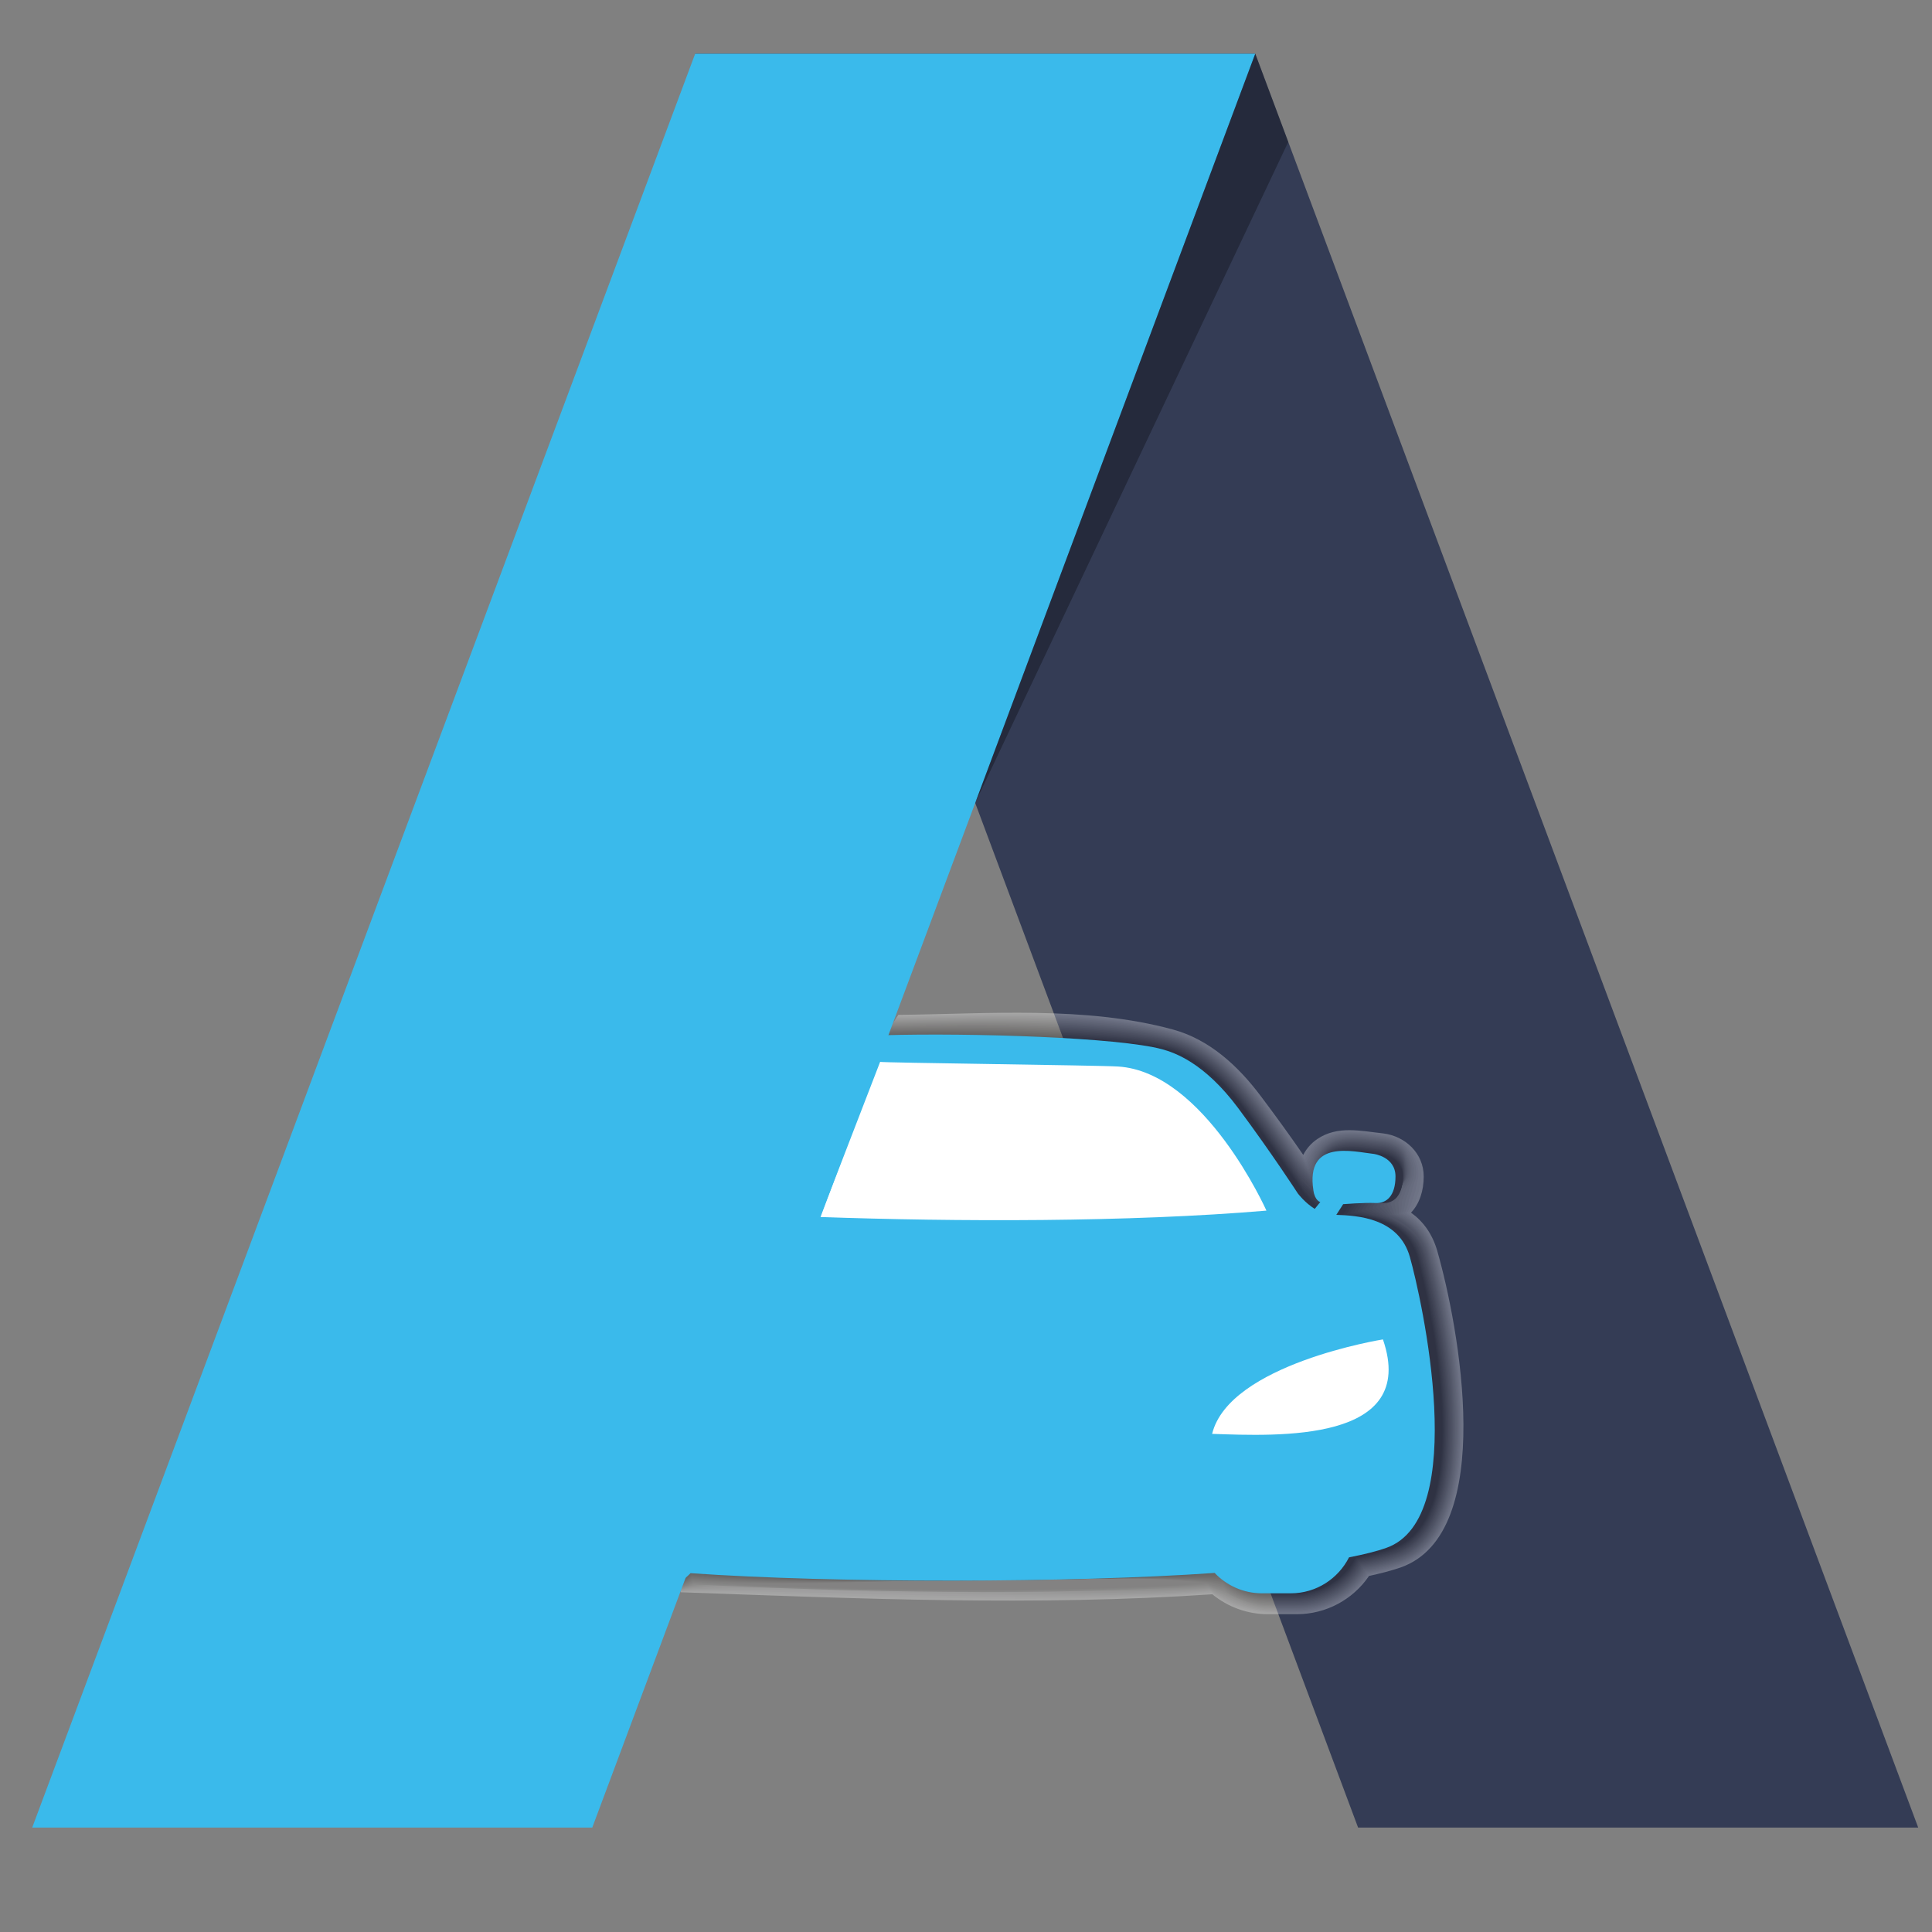
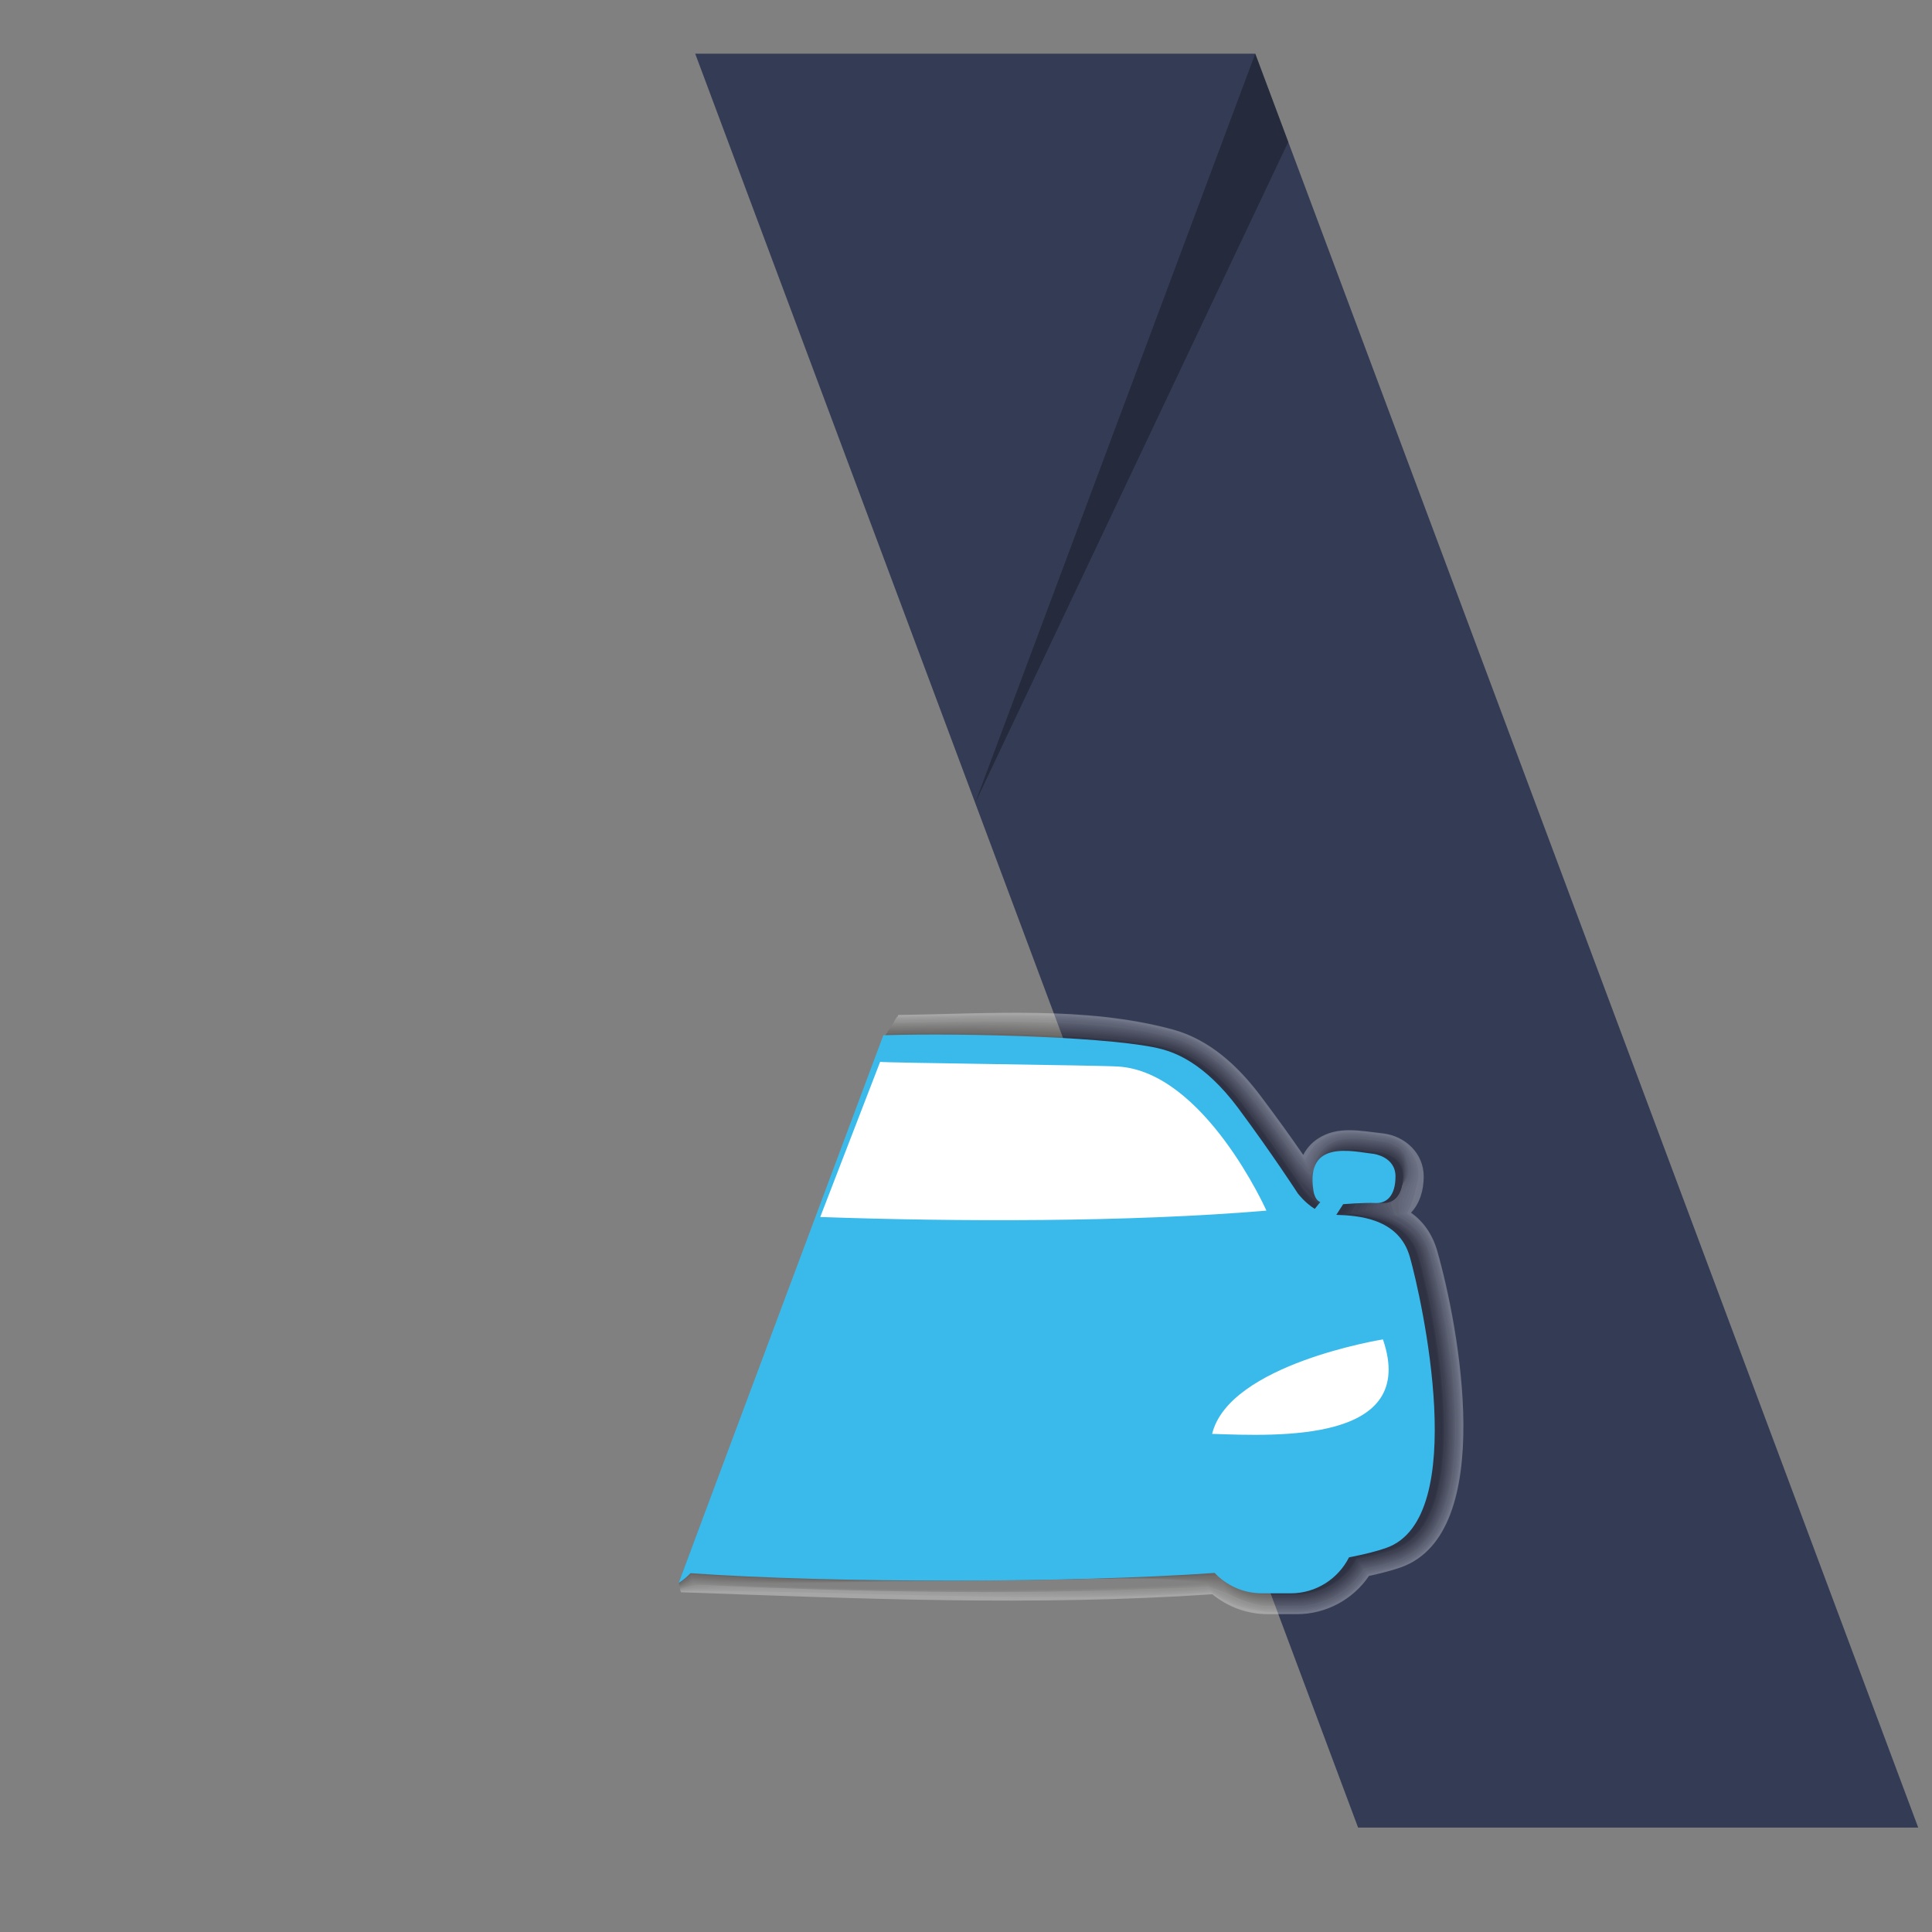
<svg xmlns="http://www.w3.org/2000/svg" version="1.1" id="Calque_1" x="0px" y="0px" width="36px" height="36px" viewBox="0 0 36 36" enable-background="new 0 0 36 36" xml:space="preserve">
  <rect x="0" y="0" width="36" height="36" fill="#808080" stroke="none" />
  <g>
    <g>
      <polygon fill-rule="evenodd" clip-rule="evenodd" fill="#343C55" points="23.39,1 12.954,1 25.306,34.054 35.743,34.054   " />
      <g opacity="0.3">
        <path fill-rule="evenodd" clip-rule="evenodd" fill="#FFFFFE" d="M25.51,29.365c-0.298,0.439-0.8,0.713-1.345,0.713h-0.541     c-0.381,0-0.744-0.133-1.033-0.371c-3.32,0.224-6.59,0.082-9.908-0.038l4.054-10.758c1.671-0.019,3.486-0.17,5.113,0.271     c0.685,0.185,1.221,0.682,1.637,1.235c0.271,0.36,0.54,0.729,0.797,1.103c0.058-0.113,0.143-0.215,0.262-0.296     c0.377-0.255,0.813-0.149,1.225-0.105c0.417,0.051,0.758,0.372,0.758,0.804c0,0.262-0.078,0.508-0.237,0.673     c0.226,0.162,0.4,0.396,0.492,0.723c0.394,1.378,1.127,5.252-0.687,5.889C25.908,29.272,25.708,29.323,25.51,29.365" />
-         <path fill-rule="evenodd" clip-rule="evenodd" fill="#F4F4F4" d="M25.498,29.35c-0.255,0.378-0.662,0.632-1.118,0.694     c-0.071,0.01-0.153,0.016-0.226,0.016h-0.307c-0.004,0-0.232-0.001-0.236-0.002c-0.257-0.027-0.507-0.071-0.731-0.185     c-0.104-0.053-0.206-0.111-0.299-0.184c-3.197,0.215-6.419,0.033-9.606-0.027c-0.098-0.002-0.195,0-0.293,0l4.044-10.732     c1.673-0.021,3.532-0.16,5.121,0.268c0.473,0.129,0.889,0.412,1.25,0.788c0.144,0.151,0.276,0.308,0.398,0.473     c0.201,0.269,0.395,0.534,0.571,0.784c0.064,0.089,0.135,0.188,0.206,0.285c0.011,0.014,0.021,0.025,0.03,0.039     c0.012-0.024,0.029-0.05,0.043-0.072c0.035-0.057,0.073-0.11,0.126-0.164c0.022-0.025,0.051-0.046,0.077-0.066     c0.359-0.275,0.811-0.174,1.221-0.127c0.154,0.018,0.314,0.079,0.434,0.182c0.129,0.114,0.22,0.255,0.259,0.411     c0.016,0.067,0.022,0.14,0.016,0.216c-0.008,0.069-0.02,0.14-0.032,0.205c-0.01,0.058-0.029,0.121-0.049,0.173     c-0.031,0.105-0.078,0.198-0.142,0.275c0.231,0.158,0.416,0.388,0.513,0.724c0.384,1.351,1.126,5.234-0.677,5.867     C25.903,29.255,25.7,29.307,25.498,29.35" />
        <path fill-rule="evenodd" clip-rule="evenodd" fill="#EAE9EA" d="M25.485,29.332c-0.249,0.38-0.66,0.635-1.117,0.693     c-0.066,0.01-0.156,0.015-0.224,0.015h-0.31c-0.007,0-0.227-0.002-0.235-0.003c-0.256-0.031-0.502-0.08-0.728-0.191     c-0.103-0.053-0.206-0.107-0.3-0.175c-3.174,0.213-6.446-0.022-9.604-0.025c-0.095,0-0.192,0.006-0.29,0.007l4.035-10.705     c1.673-0.023,3.577-0.149,5.127,0.27c0.46,0.123,0.882,0.402,1.258,0.803c0.144,0.152,0.277,0.314,0.401,0.478     c0.212,0.284,0.407,0.558,0.577,0.796c0.061,0.084,0.134,0.186,0.211,0.285c0.011,0.012,0.022,0.021,0.03,0.034     c0.012-0.022,0.031-0.054,0.045-0.074c0.033-0.052,0.062-0.105,0.112-0.165c0.021-0.027,0.047-0.049,0.073-0.071     c0.342-0.299,0.809-0.194,1.217-0.147c0.146,0.018,0.32,0.078,0.432,0.194c0.122,0.128,0.201,0.268,0.226,0.416     c0.012,0.063,0.012,0.133,0,0.203c-0.013,0.067-0.033,0.135-0.044,0.197c-0.009,0.054-0.035,0.125-0.052,0.176     c-0.024,0.098-0.062,0.188-0.112,0.263c0.237,0.153,0.434,0.38,0.533,0.725c0.375,1.32,1.128,5.216-0.664,5.845     C25.896,29.238,25.693,29.289,25.485,29.332" />
        <path fill-rule="evenodd" clip-rule="evenodd" fill="#DFDEDE" d="M25.476,29.316c-0.25,0.381-0.659,0.634-1.118,0.691     c-0.063,0.009-0.159,0.013-0.224,0.013h-0.31c-0.012,0-0.225-0.001-0.235-0.002c-0.257-0.028-0.498-0.091-0.724-0.202     c-0.103-0.051-0.208-0.099-0.304-0.163c-3.148,0.21-6.471-0.077-9.598-0.026c-0.095,0.002-0.189,0.014-0.286,0.019l4.024-10.68     c1.674-0.024,3.622-0.14,5.135,0.269c0.445,0.121,0.877,0.394,1.267,0.818c0.145,0.155,0.279,0.319,0.403,0.484     c0.222,0.299,0.423,0.579,0.581,0.805c0.06,0.082,0.139,0.184,0.219,0.285c0.009,0.013,0.021,0.019,0.029,0.031     c0.011-0.021,0.033-0.055,0.048-0.075c0.031-0.05,0.052-0.102,0.1-0.168c0.018-0.028,0.043-0.05,0.067-0.073     c0.327-0.323,0.808-0.215,1.215-0.168c0.138,0.018,0.323,0.076,0.43,0.205c0.115,0.141,0.182,0.279,0.193,0.42     c0.007,0.06,0.002,0.126-0.018,0.193c-0.018,0.064-0.045,0.129-0.056,0.188c-0.009,0.05-0.04,0.128-0.058,0.174     c-0.014,0.095-0.04,0.181-0.08,0.252c0.244,0.148,0.452,0.374,0.554,0.726c0.368,1.292,1.128,5.198-0.653,5.823     C25.891,29.22,25.685,29.272,25.476,29.316" />
        <path fill-rule="evenodd" clip-rule="evenodd" fill="#D5D3D3" d="M25.463,29.299c-0.246,0.382-0.656,0.636-1.116,0.691     c-0.06,0.009-0.164,0.013-0.224,0.013h-0.311c-0.016,0-0.221-0.002-0.236-0.004c-0.255-0.028-0.494-0.102-0.718-0.211     c-0.103-0.05-0.208-0.093-0.306-0.152c-3.125,0.207-6.499-0.129-9.594-0.026c-0.093,0.004-0.187,0.02-0.283,0.028l4.015-10.655     c1.674-0.024,3.667-0.129,5.14,0.269c0.436,0.117,0.87,0.388,1.275,0.833c0.146,0.159,0.283,0.325,0.407,0.493     c0.232,0.313,0.437,0.602,0.587,0.813c0.054,0.078,0.14,0.182,0.222,0.286c0.011,0.011,0.024,0.017,0.031,0.026     c0.011-0.02,0.035-0.056,0.048-0.075c0.031-0.046,0.043-0.098,0.087-0.17c0.018-0.028,0.042-0.052,0.064-0.077     c0.312-0.347,0.806-0.234,1.209-0.188c0.131,0.015,0.328,0.074,0.43,0.218c0.108,0.152,0.162,0.291,0.162,0.423     c0,0.057-0.009,0.119-0.034,0.183c-0.024,0.063-0.058,0.121-0.068,0.178c-0.007,0.05-0.046,0.134-0.062,0.178     c-0.007,0.09-0.022,0.169-0.051,0.24c0.252,0.144,0.471,0.367,0.573,0.728c0.36,1.263,1.132,5.177-0.641,5.798     C25.884,29.202,25.676,29.255,25.463,29.299" />
        <path fill-rule="evenodd" clip-rule="evenodd" fill="#CBC9C9" d="M25.451,29.281c-0.243,0.384-0.653,0.637-1.115,0.691     c-0.056,0.007-0.167,0.013-0.225,0.013h-0.31c-0.02,0-0.217-0.004-0.235-0.006c-0.256-0.033-0.491-0.11-0.715-0.22     c-0.104-0.049-0.21-0.086-0.308-0.142c-3.102,0.204-6.527-0.186-9.59-0.026c-0.093,0.006-0.184,0.026-0.279,0.037l4.005-10.627     c1.674-0.027,3.711-0.12,5.146,0.268c0.421,0.114,0.864,0.379,1.284,0.848c0.146,0.164,0.284,0.332,0.408,0.5     c0.243,0.329,0.453,0.625,0.594,0.824c0.051,0.073,0.141,0.178,0.229,0.285c0.009,0.01,0.022,0.012,0.029,0.023     c0.011-0.02,0.037-0.057,0.049-0.075c0.03-0.045,0.033-0.095,0.075-0.176c0.015-0.028,0.039-0.054,0.06-0.079     c0.295-0.371,0.804-0.256,1.205-0.209c0.122,0.013,0.332,0.073,0.428,0.229c0.102,0.166,0.144,0.304,0.132,0.428     c-0.006,0.055-0.02,0.114-0.051,0.172c-0.031,0.061-0.072,0.117-0.082,0.169c-0.007,0.046-0.049,0.137-0.064,0.179     c0,0.084-0.006,0.16-0.021,0.229c0.259,0.14,0.489,0.359,0.594,0.728c0.354,1.235,1.132,5.16-0.629,5.776     C25.879,29.185,25.669,29.238,25.451,29.281" />
        <path fill-rule="evenodd" clip-rule="evenodd" fill="#BFBEBD" d="M25.438,29.268c-0.241,0.383-0.651,0.636-1.112,0.688     c-0.053,0.006-0.172,0.011-0.226,0.011h-0.31c-0.022,0-0.215-0.005-0.235-0.007c-0.257-0.033-0.487-0.121-0.713-0.229     c-0.102-0.047-0.21-0.08-0.31-0.131c-3.076,0.202-6.555-0.248-9.584-0.026c-0.092,0.008-0.182,0.032-0.277,0.046l3.997-10.601     c1.674-0.027,3.756-0.11,5.153,0.269c0.408,0.108,0.859,0.37,1.294,0.863c0.146,0.167,0.286,0.337,0.41,0.507     c0.252,0.343,0.465,0.646,0.598,0.834c0.049,0.066,0.142,0.176,0.234,0.284c0.009,0.011,0.024,0.009,0.031,0.019     c0.011-0.018,0.04-0.059,0.051-0.076c0.026-0.041,0.022-0.089,0.062-0.177c0.014-0.028,0.036-0.056,0.054-0.083     c0.279-0.396,0.804-0.276,1.203-0.23c0.114,0.014,0.338,0.071,0.427,0.24c0.096,0.179,0.122,0.316,0.1,0.432     c-0.011,0.05-0.031,0.108-0.068,0.164c-0.038,0.059-0.086,0.108-0.094,0.158c-0.008,0.042-0.055,0.141-0.07,0.181     c0.009,0.079,0.016,0.15,0.011,0.216c0.266,0.136,0.506,0.353,0.613,0.729c0.346,1.206,1.133,5.142-0.615,5.754     C25.872,29.168,25.66,29.221,25.438,29.268" />
-         <path fill-rule="evenodd" clip-rule="evenodd" fill="#B5B4B3" d="M25.427,29.25c-0.238,0.386-0.65,0.636-1.111,0.688     c-0.049,0.007-0.177,0.01-0.228,0.01h-0.307c-0.028,0-0.212-0.003-0.238-0.007c-0.257-0.032-0.481-0.132-0.707-0.236     c-0.102-0.048-0.212-0.073-0.312-0.121c-3.053,0.199-6.587-0.304-9.582-0.026c-0.09,0.009-0.179,0.041-0.272,0.055l3.986-10.574     c1.674-0.028,3.801-0.099,5.161,0.268c0.396,0.107,0.853,0.361,1.302,0.879c0.146,0.172,0.286,0.344,0.414,0.516     c0.262,0.357,0.479,0.668,0.603,0.842c0.045,0.063,0.143,0.175,0.239,0.284c0.009,0.011,0.024,0.006,0.031,0.017     c0.009-0.018,0.042-0.062,0.051-0.077c0.026-0.038,0.014-0.084,0.051-0.181c0.01-0.029,0.031-0.057,0.049-0.085     c0.262-0.424,0.802-0.297,1.198-0.251c0.108,0.012,0.342,0.069,0.428,0.251c0.088,0.192,0.104,0.33,0.064,0.437     c-0.016,0.046-0.042,0.102-0.084,0.152c-0.045,0.055-0.098,0.103-0.106,0.148c-0.007,0.04-0.059,0.146-0.073,0.182     c0.016,0.075,0.031,0.144,0.04,0.206c0.272,0.129,0.526,0.344,0.635,0.729c0.337,1.177,1.134,5.122-0.604,5.733     C25.866,29.15,25.653,29.204,25.427,29.25" />
        <path fill-rule="evenodd" clip-rule="evenodd" fill="#AAA8A7" d="M25.414,29.233c-0.234,0.385-0.646,0.636-1.109,0.687     c-0.045,0.005-0.18,0.009-0.227,0.009h-0.31c-0.031,0-0.208-0.005-0.237-0.008c-0.255-0.035-0.478-0.141-0.702-0.245     c-0.102-0.047-0.213-0.067-0.314-0.111c-3.028,0.197-6.619-0.36-9.577-0.024c-0.089,0.01-0.176,0.047-0.269,0.064l3.977-10.549     c1.674-0.03,3.846-0.089,5.165,0.268c0.384,0.103,0.849,0.353,1.312,0.894c0.15,0.173,0.29,0.349,0.416,0.521     c0.274,0.373,0.494,0.691,0.609,0.852c0.042,0.06,0.144,0.171,0.245,0.287c0.007,0.008,0.025,0.001,0.031,0.011     c0.009-0.016,0.044-0.063,0.053-0.078c0.022-0.035,0.003-0.079,0.036-0.183c0.009-0.031,0.029-0.061,0.046-0.089     c0.244-0.45,0.8-0.318,1.194-0.272c0.1,0.012,0.346,0.069,0.427,0.264c0.08,0.204,0.082,0.343,0.034,0.441     c-0.021,0.042-0.056,0.095-0.101,0.141c-0.053,0.053-0.112,0.097-0.121,0.141c-0.005,0.036-0.064,0.148-0.077,0.184     c0.023,0.068,0.051,0.131,0.07,0.192c0.279,0.125,0.543,0.337,0.655,0.729c0.328,1.149,1.134,5.104-0.594,5.711     C25.861,29.134,25.646,29.188,25.414,29.233" />
        <path fill-rule="evenodd" clip-rule="evenodd" fill="#9F9D9C" d="M25.403,29.218c-0.233,0.386-0.646,0.637-1.109,0.686     c-0.041,0.003-0.185,0.009-0.227,0.009h-0.31c-0.034,0-0.204-0.006-0.237-0.011c-0.255-0.036-0.498-0.112-0.698-0.254     c-0.108-0.026-0.215-0.061-0.316-0.101c-3.004,0.195-6.629,0.12-9.574-0.023c-0.085,0.027-0.174,0.051-0.266,0.072l3.968-10.521     c1.675-0.031,3.89-0.079,5.172,0.268c0.372,0.1,0.844,0.344,1.319,0.909c0.15,0.175,0.292,0.354,0.419,0.527     c0.283,0.388,0.509,0.714,0.613,0.862c0.038,0.055,0.145,0.168,0.252,0.286c0.007,0.007,0.025-0.002,0.031,0.006     c0.009-0.015,0.045-0.063,0.054-0.078c0.021-0.032-0.005-0.074,0.022-0.185c0.011-0.035,0.028-0.063,0.042-0.092     c0.226-0.478,0.799-0.34,1.191-0.294c0.091,0.011,0.352,0.066,0.425,0.274c0.075,0.217,0.063,0.356,0.004,0.447     c-0.028,0.038-0.068,0.087-0.119,0.129c-0.062,0.052-0.126,0.091-0.133,0.131c-0.005,0.034-0.07,0.152-0.08,0.184     c0.031,0.064,0.067,0.124,0.1,0.182c0.286,0.122,0.563,0.33,0.676,0.732c0.319,1.119,1.136,5.085-0.582,5.688     C25.854,29.116,25.64,29.17,25.403,29.218" />
        <path fill-rule="evenodd" clip-rule="evenodd" fill="#939291" d="M25.392,29.2c-0.23,0.389-0.645,0.637-1.107,0.684     c-0.039,0.005-0.188,0.009-0.228,0.009h-0.309c-0.041,0-0.201-0.005-0.239-0.011c-0.254-0.037-0.495-0.117-0.695-0.262     c-0.106-0.024-0.215-0.056-0.318-0.092c-2.979,0.193-6.654,0.125-9.568-0.022c-0.084,0.03-0.172,0.059-0.262,0.083l3.958-10.497     c1.675-0.033,3.935-0.068,5.179,0.267c0.358,0.097,0.837,0.336,1.329,0.927c0.15,0.179,0.292,0.357,0.421,0.533     c0.294,0.402,0.521,0.736,0.618,0.873c0.035,0.049,0.146,0.165,0.256,0.284c0.007,0.007,0.027-0.005,0.033,0.003     c0.007-0.013,0.047-0.065,0.056-0.079c0.02-0.029-0.014-0.068,0.011-0.188c0.007-0.034,0.022-0.064,0.036-0.096     c0.206-0.505,0.797-0.358,1.188-0.314c0.083,0.011,0.355,0.066,0.422,0.288c0.068,0.229,0.046,0.367-0.029,0.449     c-0.031,0.034-0.079,0.082-0.135,0.12c-0.068,0.048-0.138,0.084-0.143,0.121c-0.008,0.031-0.077,0.157-0.086,0.185     c0.038,0.061,0.086,0.113,0.129,0.171c0.294,0.117,0.58,0.323,0.695,0.73c0.313,1.093,1.136,5.067-0.569,5.667     C25.849,29.099,25.631,29.153,25.392,29.2" />
        <path fill-rule="evenodd" clip-rule="evenodd" fill="#8A8785" d="M25.379,29.184c-0.227,0.388-0.641,0.636-1.105,0.684     c-0.035,0.004-0.192,0.006-0.229,0.006h-0.31c-0.044,0-0.197-0.005-0.237-0.011c-0.255-0.039-0.494-0.122-0.69-0.272     c-0.109-0.021-0.217-0.046-0.321-0.079c-2.956,0.19-6.681,0.129-9.564-0.022c-0.083,0.035-0.169,0.065-0.26,0.092l3.949-10.47     c1.676-0.034,3.979-0.059,5.186,0.267c0.348,0.092,0.833,0.326,1.34,0.939c0.149,0.183,0.293,0.365,0.422,0.541     c0.303,0.42,0.535,0.759,0.624,0.883c0.031,0.045,0.146,0.162,0.262,0.286c0.006,0.007,0.028-0.01,0.032-0.002     c0.007-0.012,0.049-0.068,0.058-0.079c0.017-0.027-0.023-0.064-0.004-0.191c0.005-0.035,0.021-0.066,0.031-0.098     c0.186-0.535,0.797-0.381,1.187-0.336c0.075,0.01,0.359,0.064,0.421,0.299c0.063,0.243,0.024,0.381-0.062,0.454     c-0.036,0.032-0.091,0.074-0.151,0.109c-0.075,0.045-0.15,0.079-0.157,0.113c-0.006,0.025-0.081,0.159-0.09,0.185     c0.048,0.055,0.105,0.105,0.161,0.159c0.301,0.112,0.598,0.316,0.718,0.733c0.303,1.063,1.136,5.049-0.559,5.644     C25.842,29.08,25.622,29.136,25.379,29.184" />
        <path fill-rule="evenodd" clip-rule="evenodd" fill="#7F7C7B" d="M25.369,29.168c-0.226,0.389-0.64,0.635-1.108,0.681     c-0.031,0.004-0.193,0.007-0.227,0.007h-0.311c-0.048,0-0.192-0.007-0.238-0.013c-0.253-0.039-0.492-0.129-0.685-0.278     c-0.11-0.019-0.215-0.061-0.325-0.072c-2.922-0.288-6.705,0.132-9.559-0.021c-0.082,0.036-0.167,0.071-0.256,0.1L16.6,19.127     c1.676-0.033,4.024-0.049,5.191,0.267c0.336,0.091,0.828,0.319,1.347,0.958c0.154,0.186,0.297,0.369,0.427,0.547     c0.314,0.433,0.55,0.779,0.629,0.893c0.029,0.04,0.148,0.158,0.269,0.285c0.004,0.006,0.028-0.012,0.031-0.007     c0.006-0.01,0.053-0.067,0.058-0.078c0.018-0.025-0.029-0.061-0.014-0.194c0.004-0.038,0.018-0.069,0.026-0.102     c0.166-0.563,0.795-0.4,1.183-0.357c0.068,0.008,0.365,0.063,0.419,0.312c0.056,0.255,0.006,0.394-0.094,0.458     c-0.04,0.027-0.102,0.066-0.166,0.1c-0.084,0.041-0.166,0.072-0.172,0.102c-0.003,0.025-0.083,0.165-0.092,0.188     c0.054,0.048,0.115,0.106,0.19,0.146c0.286,0.157,0.616,0.309,0.736,0.733c0.296,1.034,1.138,5.03-0.546,5.621     C25.837,29.063,25.615,29.118,25.369,29.168" />
        <path fill-rule="evenodd" clip-rule="evenodd" fill="#757270" d="M25.356,29.15c-0.224,0.391-0.638,0.638-1.105,0.681     c-0.028,0.004-0.199,0.007-0.228,0.007h-0.311c-0.051,0-0.19-0.007-0.237-0.016c-0.254-0.04-0.491-0.133-0.684-0.287     c-0.108-0.015-0.215-0.051-0.325-0.061c-2.904-0.23-6.732,0.135-9.555-0.021c-0.08,0.041-0.164,0.079-0.252,0.111l3.93-10.418     c1.676-0.036,4.068-0.039,5.199,0.266c0.321,0.087,0.82,0.311,1.355,0.971c0.153,0.19,0.297,0.377,0.428,0.556     c0.323,0.448,0.564,0.802,0.634,0.901c0.024,0.036,0.147,0.159,0.272,0.286c0.006,0.005,0.03-0.016,0.033-0.011     c0.006-0.009,0.053-0.069,0.06-0.078c0.014-0.022-0.038-0.056-0.028-0.197c0.004-0.038,0.015-0.072,0.023-0.105     c0.142-0.59,0.793-0.422,1.177-0.377c0.062,0.007,0.371,0.061,0.42,0.322c0.051,0.267-0.015,0.405-0.124,0.463     c-0.048,0.024-0.115,0.06-0.186,0.088c-0.093,0.038-0.178,0.066-0.184,0.091c-0.003,0.025-0.089,0.172-0.096,0.192     c0.061,0.044,0.136,0.095,0.22,0.133c0.301,0.143,0.635,0.304,0.759,0.737c0.286,1.005,1.139,5.011-0.537,5.597     C25.83,29.047,25.608,29.102,25.356,29.15" />
        <path fill-rule="evenodd" clip-rule="evenodd" fill="#6B6765" d="M25.345,29.135c-0.221,0.391-0.635,0.636-1.104,0.679     c-0.024,0.003-0.202,0.006-0.229,0.006H23.7c-0.052,0-0.185-0.007-0.237-0.016c-0.253-0.042-0.489-0.14-0.678-0.297     c-0.11-0.013-0.217-0.042-0.328-0.049c-2.883-0.174-6.757,0.138-9.551-0.022c-0.077,0.045-0.161,0.086-0.249,0.12l3.92-10.392     c1.675-0.037,4.113-0.029,5.205,0.267c0.308,0.083,0.816,0.302,1.364,0.985c0.154,0.191,0.301,0.383,0.432,0.564     c0.334,0.461,0.576,0.821,0.64,0.91c0.022,0.031,0.146,0.153,0.277,0.286c0.006,0.004,0.031-0.02,0.035-0.015     c0.004-0.008,0.053-0.072,0.06-0.081c0.012-0.02-0.049-0.051-0.042-0.199c0.002-0.039,0.012-0.073,0.02-0.108     c0.118-0.619,0.791-0.442,1.174-0.398c0.052,0.006,0.375,0.061,0.419,0.335c0.044,0.28-0.035,0.42-0.157,0.467     c-0.053,0.021-0.128,0.051-0.203,0.077c-0.1,0.034-0.19,0.061-0.193,0.084c-0.006,0.02-0.095,0.173-0.104,0.19     c0.072,0.038,0.157,0.086,0.252,0.124c0.311,0.128,0.653,0.295,0.779,0.735c0.277,0.977,1.139,4.992-0.524,5.575     C25.824,29.027,25.6,29.086,25.345,29.135" />
        <path fill-rule="evenodd" clip-rule="evenodd" fill="#605C5A" d="M25.332,29.118c-0.217,0.392-0.633,0.635-1.103,0.679     c-0.021,0.001-0.208,0.004-0.229,0.004H23.69c-0.058,0-0.182-0.008-0.238-0.017c-0.255-0.043-0.489-0.145-0.676-0.306     c-0.108-0.011-0.219-0.033-0.328-0.038c-2.862-0.125-6.785,0.142-9.547-0.021c-0.077,0.047-0.158,0.091-0.246,0.128l3.91-10.365     c1.677-0.037,4.161-0.018,5.212,0.265c0.297,0.081,0.813,0.294,1.373,1.003c0.155,0.195,0.302,0.388,0.433,0.569     c0.347,0.478,0.593,0.846,0.646,0.921c0.019,0.026,0.129,0.176,0.284,0.286c0.004,0.005,0.031-0.021,0.033-0.019     c0.004-0.007,0.058-0.074,0.062-0.081c0.01-0.016-0.055-0.045-0.053-0.201c0-0.04,0.007-0.077,0.014-0.113     c0.098-0.644,0.79-0.462,1.169-0.417c0.047,0.003,0.381,0.057,0.419,0.346c0.037,0.292-0.054,0.431-0.188,0.472     c-0.058,0.018-0.14,0.043-0.218,0.067c-0.108,0.029-0.207,0.053-0.21,0.072c-0.002,0.018-0.1,0.177-0.104,0.192     c0.078,0.034,0.176,0.075,0.281,0.113c0.321,0.115,0.67,0.288,0.8,0.735c0.269,0.948,1.139,4.974-0.514,5.554     C25.817,29.011,25.593,29.068,25.332,29.118" />
        <path fill-rule="evenodd" clip-rule="evenodd" fill="#55524F" d="M25.319,29.102c-0.215,0.393-0.628,0.637-1.1,0.678     c-0.018,0.001-0.212,0.003-0.229,0.003h-0.313c-0.062,0-0.178-0.007-0.237-0.019c-0.254-0.043-0.485-0.149-0.671-0.313     c-0.11-0.007-0.22-0.025-0.332-0.027c-2.838-0.072-6.809,0.143-9.542-0.021c-0.075,0.052-0.156,0.098-0.243,0.137l3.9-10.339     c1.678-0.039,4.205-0.008,5.219,0.267c0.284,0.075,0.807,0.282,1.383,1.017c0.155,0.199,0.303,0.395,0.436,0.576     c0.354,0.492,0.605,0.868,0.649,0.932c0.016,0.022,0.152,0.148,0.29,0.286c0.004,0.003,0.031-0.028,0.033-0.022     c0.004-0.006,0.06-0.077,0.063-0.082c0.011-0.015-0.063-0.041-0.066-0.206c0-0.039,0.006-0.078,0.009-0.114     c0.073-0.672,0.79-0.482,1.167-0.439c0.039,0.004,0.387,0.057,0.418,0.358c0.029,0.303-0.073,0.443-0.222,0.477     c-0.063,0.013-0.15,0.035-0.234,0.056c-0.115,0.026-0.219,0.047-0.222,0.063c-0.002,0.015-0.105,0.182-0.108,0.196     c0.085,0.027,0.193,0.062,0.311,0.099c0.332,0.105,0.688,0.281,0.819,0.738c0.262,0.918,1.141,4.955-0.499,5.53     C25.813,28.994,25.584,29.051,25.319,29.102" />
        <path fill-rule="evenodd" clip-rule="evenodd" fill="#4B4744" d="M25.308,29.086c-0.211,0.393-0.629,0.634-1.099,0.674     c-0.014,0.002-0.215,0.004-0.23,0.004h-0.312c-0.066,0-0.175-0.008-0.237-0.019c-0.253-0.046-0.485-0.156-0.667-0.321     c-0.11-0.005-0.222-0.019-0.334-0.02c-2.815-0.017-6.835,0.147-9.539-0.021c-0.073,0.057-0.152,0.104-0.239,0.147l3.891-10.313     c1.678-0.04,4.25,0.001,5.224,0.265c0.271,0.074,0.804,0.275,1.393,1.033c0.155,0.201,0.304,0.398,0.438,0.585     c0.365,0.507,0.618,0.89,0.655,0.938c0.012,0.019,0.148,0.148,0.295,0.286c0.002,0.004,0.031-0.029,0.033-0.026     c0.002-0.005,0.061-0.076,0.064-0.082c0.007-0.011-0.071-0.036-0.078-0.207c-0.004-0.042,0.001-0.081,0.003-0.118     c0.051-0.7,0.788-0.507,1.163-0.462c0.032,0.003,0.392,0.057,0.416,0.371c0.026,0.316-0.093,0.456-0.253,0.479     c-0.066,0.01-0.163,0.029-0.25,0.045c-0.124,0.022-0.232,0.042-0.236,0.055c-0.001,0.012-0.107,0.187-0.111,0.196     c0.093,0.022,0.213,0.052,0.341,0.088c0.341,0.096,0.707,0.274,0.84,0.738c0.255,0.891,1.141,4.938-0.489,5.51     C25.808,28.976,25.576,29.033,25.308,29.086" />
-         <path fill-rule="evenodd" clip-rule="evenodd" fill="#403B39" d="M25.297,29.068c-0.209,0.395-0.625,0.639-1.099,0.675     c-0.011,0.001-0.22,0.003-0.23,0.003h-0.313c-0.068,0-0.171-0.008-0.237-0.021c-0.254-0.047-0.484-0.16-0.662-0.331     c-0.11-0.001-0.224-0.009-0.338-0.008c-2.79,0.031-6.861,0.152-9.533-0.02c-0.072,0.059-0.15,0.11-0.235,0.157l3.881-10.287     c1.678-0.042,4.294,0.012,5.232,0.264c0.258,0.07,0.796,0.268,1.398,1.049c0.157,0.205,0.308,0.405,0.442,0.59     c0.374,0.521,0.632,0.913,0.658,0.951c0.011,0.014,0.148,0.146,0.303,0.287c0.002,0.001,0.033-0.034,0.033-0.032     c0.003-0.004,0.063-0.079,0.066-0.082c0.005-0.009-0.079-0.033-0.093-0.211c-0.004-0.043-0.002-0.084,0-0.121     c0.026-0.728,0.786-0.526,1.16-0.483c0.022,0.004,0.396,0.055,0.414,0.384c0.019,0.328-0.112,0.469-0.285,0.483     c-0.073,0.007-0.173,0.021-0.269,0.035c-0.13,0.019-0.245,0.035-0.247,0.046c0,0.008-0.113,0.188-0.117,0.195     c0.104,0.02,0.234,0.042,0.372,0.077c0.348,0.089,0.726,0.267,0.861,0.74c0.247,0.861,1.143,4.917-0.477,5.487     C25.8,28.958,25.567,29.017,25.297,29.068" />
        <path fill-rule="evenodd" clip-rule="evenodd" fill="#35312E" d="M25.285,29.053c-0.206,0.396-0.624,0.636-1.098,0.672     c-0.007,0.001-0.224,0.001-0.23,0.001h-0.313c-0.073,0-0.168-0.006-0.239-0.02c-0.252-0.048-0.48-0.166-0.657-0.34     c-0.109,0.002-0.224-0.001-0.339,0.002c-2.766,0.077-6.887,0.155-9.529-0.019c-0.07,0.061-0.148,0.116-0.232,0.164l3.871-10.26     c1.678-0.043,4.339,0.022,5.238,0.266c0.246,0.064,0.793,0.256,1.408,1.063c0.159,0.207,0.31,0.41,0.443,0.598     c0.387,0.536,0.648,0.936,0.666,0.959c0.007,0.01,0.127,0.171,0.306,0.287c0.002,0.002,0.035-0.038,0.035-0.036     c0.001-0.002,0.066-0.08,0.066-0.082c0.003-0.005-0.084-0.028-0.105-0.213c-0.003-0.045-0.005-0.086-0.005-0.125     c0.005-0.754,0.786-0.544,1.156-0.504c0.018,0.003,0.401,0.054,0.414,0.394c0.014,0.344-0.131,0.483-0.316,0.49     c-0.078,0.002-0.187,0.014-0.284,0.024c-0.139,0.014-0.259,0.029-0.261,0.035c0,0.005-0.119,0.193-0.12,0.197     c0.108,0.014,0.251,0.031,0.401,0.065c0.354,0.081,0.744,0.261,0.881,0.74c0.237,0.833,1.144,4.9-0.465,5.465     C25.795,28.94,25.561,29,25.285,29.053" />
        <path fill-rule="evenodd" clip-rule="evenodd" fill="#2A2522" d="M25.274,29.036c-0.206,0.396-0.622,0.646-1.097,0.671     c-0.004,0-0.228,0-0.23,0h-0.313c-0.078,0-0.166-0.007-0.239-0.021c-0.253-0.049-0.48-0.173-0.653-0.349     c-0.111,0.006-0.225,0.008-0.342,0.012c-2.739,0.122-6.912,0.159-9.524-0.018c-0.068,0.064-0.146,0.124-0.229,0.174l3.863-10.233     c1.678-0.044,4.383,0.032,5.245,0.263c0.234,0.064,0.788,0.248,1.417,1.08c0.16,0.211,0.313,0.416,0.446,0.604     c0.396,0.552,0.662,0.957,0.671,0.97c0.004,0.004,0.128,0.17,0.312,0.286c0.002,0.001,0.035-0.04,0.035-0.038     c0.001-0.002,0.067-0.084,0.067-0.084c0.002-0.002-0.093-0.024-0.118-0.217c-0.006-0.046-0.008-0.088-0.009-0.128     c-0.023-0.78,0.786-0.569,1.152-0.524c0.007,0.002,0.407,0.051,0.412,0.407c0.008,0.355-0.149,0.493-0.348,0.492     c-0.083-0.001-0.197,0.006-0.302,0.014c-0.145,0.01-0.271,0.023-0.271,0.026c-0.002,0.003-0.126,0.196-0.126,0.199     c0.115,0.008,0.271,0.021,0.432,0.054c0.363,0.073,0.762,0.253,0.901,0.742c0.229,0.802,1.146,4.88-0.454,5.441     C25.79,28.923,25.554,28.982,25.274,29.036" />
        <path fill-rule="evenodd" clip-rule="evenodd" fill="#201B18" d="M12.644,29.498c0.083-0.053,0.159-0.115,0.226-0.184     c2.693,0.188,7.177,0.184,9.865-0.005c0.224,0.234,0.54,0.38,0.89,0.38h0.541c0.479,0,0.895-0.273,1.097-0.67     c0.283-0.055,0.521-0.113,0.704-0.177c1.587-0.558,0.664-4.645,0.442-5.42c-0.208-0.729-0.99-0.772-1.384-0.785l0.128-0.199     c0,0,0.391-0.03,0.603-0.021c0.211,0.011,0.383-0.13,0.383-0.496c0-0.369-0.413-0.42-0.413-0.42     c-0.386-0.041-1.28-0.282-1.135,0.677c0.029,0.2,0.131,0.22,0.131,0.22l-0.104,0.128c-0.19-0.118-0.318-0.287-0.318-0.287     s-0.482-0.737-1.123-1.591c-0.643-0.855-1.205-1.034-1.428-1.096c-0.822-0.221-3.572-0.309-5.25-0.262L12.644,29.498z" />
      </g>
      <path fill-rule="evenodd" clip-rule="evenodd" fill="#3ABAEB" d="M12.644,29.498c0.083-0.053,0.156-0.115,0.223-0.184    c2.667,0.188,7.106,0.184,9.766-0.005c0.223,0.234,0.535,0.38,0.881,0.38h0.538c0.474,0,0.884-0.273,1.085-0.67    c0.281-0.055,0.517-0.113,0.696-0.177c1.572-0.558,0.657-4.645,0.438-5.42c-0.206-0.729-0.979-0.772-1.371-0.785l0.128-0.199    c0,0,0.388-0.03,0.598-0.021c0.207,0.011,0.377-0.13,0.377-0.496c0-0.369-0.407-0.42-0.407-0.42    c-0.381-0.041-1.269-0.282-1.123,0.677c0.028,0.2,0.129,0.22,0.129,0.22l-0.104,0.128c-0.188-0.118-0.314-0.287-0.314-0.287    s-0.477-0.737-1.112-1.591c-0.637-0.855-1.193-1.034-1.414-1.096c-0.813-0.221-3.536-0.309-5.198-0.262L12.644,29.498z" />
      <path fill-rule="evenodd" clip-rule="evenodd" fill="#FFFFFF" d="M25.769,24.958c0,0-2.863,0.457-3.183,1.76    C23.802,26.759,26.433,26.888,25.769,24.958" />
      <path fill-rule="evenodd" clip-rule="evenodd" fill="#FFFFFF" d="M20.834,19.873c1.61,0.1,2.764,2.685,2.764,2.685    c-2.56,0.218-5.793,0.208-8.314,0.119l1.116-2.891C16.396,19.803,20.479,19.85,20.834,19.873" />
-       <polygon fill-rule="evenodd" clip-rule="evenodd" fill="#3ABAEB" points="12.954,1 23.39,1 11.036,34.054 0.6,34.054   " />
      <polygon opacity="0.3" fill-rule="evenodd" clip-rule="evenodd" fill="#010202" points="23.39,1 24.005,2.644 18.171,14.961   " />
    </g>
  </g>
</svg>